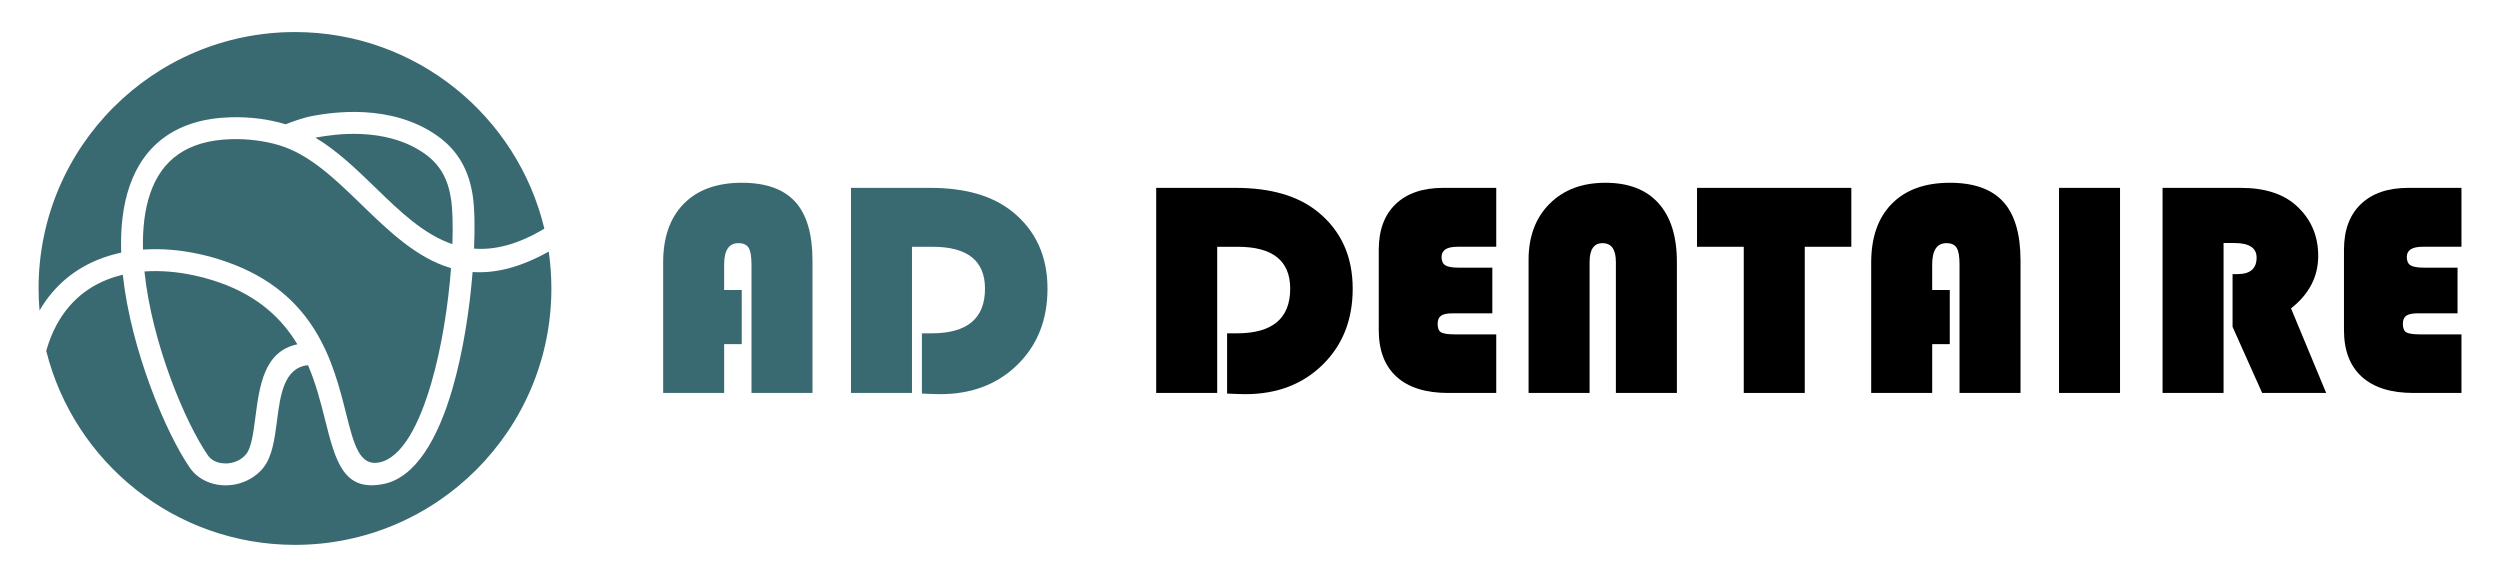
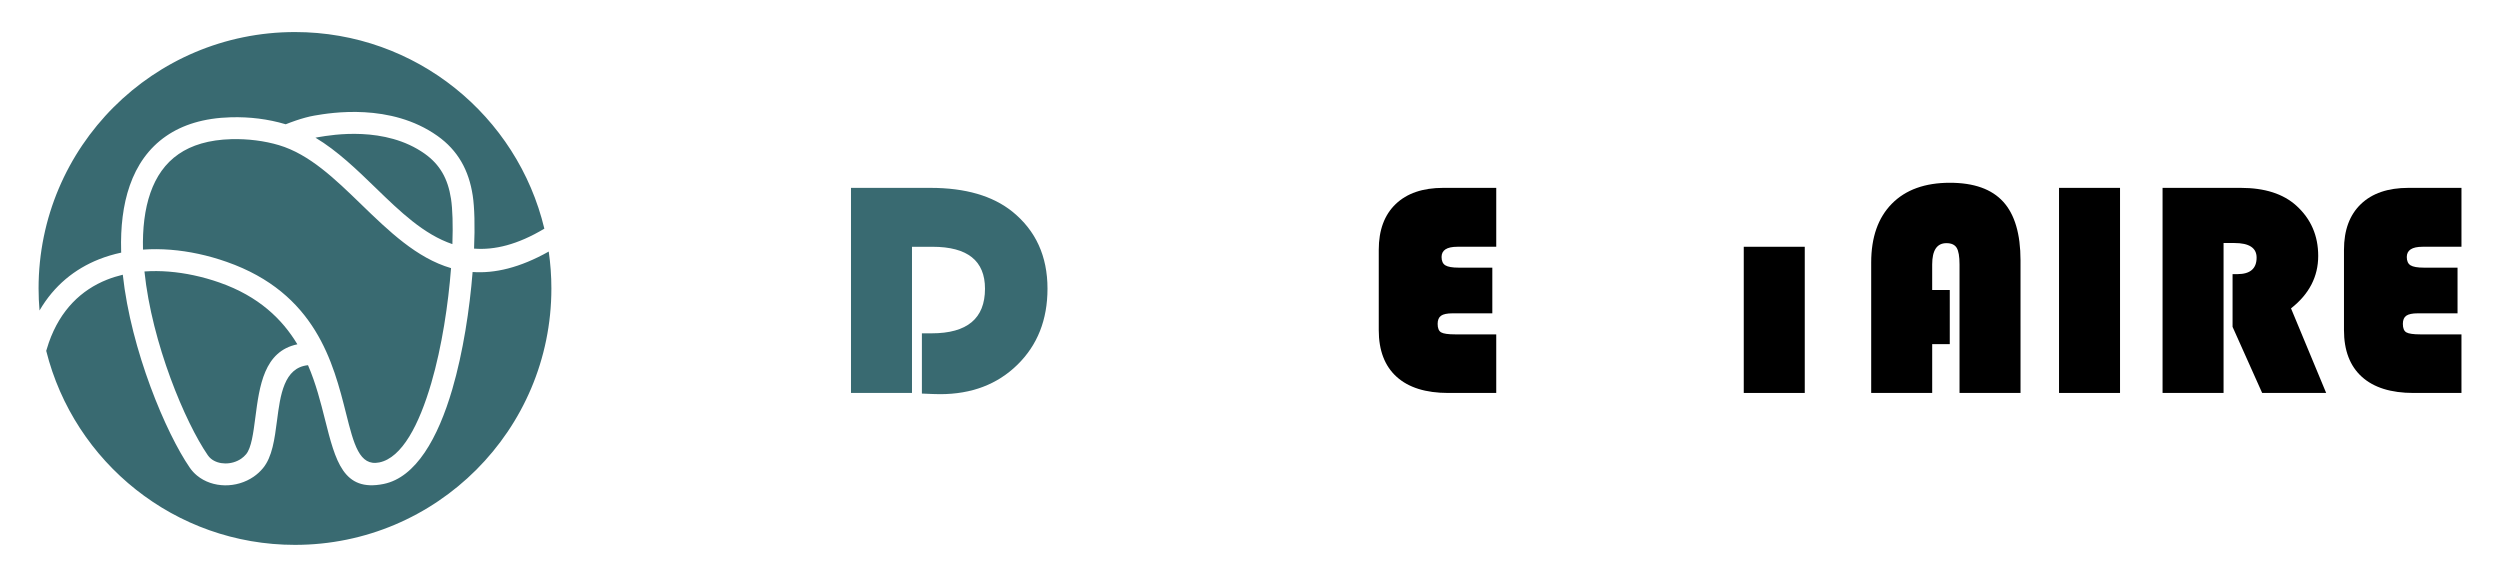
<svg xmlns="http://www.w3.org/2000/svg" version="1.1" id="Calque_1" x="0px" y="0px" width="195px" height="45px" viewBox="0 0 195 45" enable-background="new 0 0 195 45" xml:space="preserve">
  <g>
    <g>
-       <path fill="#396A71" d="M57.855,22.623v4.219h-1.371v3.809h-4.758V20.479c0-1.969,0.537-3.498,1.611-4.588    s2.584-1.635,4.529-1.635c1.875,0,3.262,0.494,4.16,1.482s1.348,2.514,1.348,4.576V30.65h-4.758v-10.02    c0-0.625-0.074-1.059-0.223-1.301s-0.414-0.363-0.797-0.363c-0.742,0-1.113,0.555-1.113,1.664v1.992H57.855z" />
      <path fill="#396A71" d="M71.135,19.248V30.65h-4.758V14.654h6.199c2.719,0,4.848,0.617,6.387,1.852    c1.828,1.477,2.742,3.48,2.742,6.012c0,2.422-0.781,4.398-2.344,5.93s-3.574,2.297-6.035,2.297c-0.289,0-0.762-0.016-1.418-0.047    v-4.699h0.762c2.773,0,4.16-1.16,4.16-3.48c0-2.18-1.363-3.27-4.09-3.27H71.135z" />
-       <path d="M94.941,19.248V30.65h-4.758V14.654h6.199c2.719,0,4.848,0.617,6.387,1.852c1.828,1.477,2.742,3.48,2.742,6.012    c0,2.422-0.781,4.398-2.344,5.93s-3.574,2.297-6.035,2.297c-0.289,0-0.762-0.016-1.418-0.047v-4.699h0.762    c2.773,0,4.16-1.16,4.16-3.48c0-2.18-1.363-3.27-4.09-3.27H94.941z" />
      <path d="M116.401,20.877v3.563h-3.105c-0.422,0-0.721,0.063-0.896,0.188s-0.264,0.336-0.264,0.633c0,0.336,0.09,0.557,0.27,0.662    s0.547,0.158,1.102,0.158h3.199v4.57h-3.738c-1.758,0-3.102-0.42-4.031-1.26s-1.395-2.053-1.395-3.639v-6.27    c0-1.531,0.439-2.719,1.318-3.563s2.115-1.266,3.709-1.266h4.137v4.594h-3.035c-0.82,0-1.23,0.266-1.23,0.797    c0,0.313,0.098,0.529,0.293,0.65s0.543,0.182,1.043,0.182H116.401z" />
-       <path d="M119.229,30.65V20.268c0-1.82,0.545-3.277,1.635-4.371s2.541-1.641,4.354-1.641c1.805,0,3.186,0.531,4.143,1.594    s1.436,2.59,1.436,4.582V30.65h-4.758V20.432c0-0.977-0.348-1.465-1.043-1.465c-0.672,0-1.008,0.488-1.008,1.465V30.65H119.229z" />
-       <path d="M140.771,19.248V30.65h-4.758V19.248h-3.645v-4.594h12.035v4.594H140.771z" />
+       <path d="M140.771,19.248V30.65h-4.758V19.248h-3.645v-4.594v4.594H140.771z" />
      <path d="M152.082,22.623v4.219h-1.371v3.809h-4.758V20.479c0-1.969,0.537-3.498,1.611-4.588s2.584-1.635,4.529-1.635    c1.875,0,3.262,0.494,4.16,1.482s1.348,2.514,1.348,4.576V30.65h-4.758v-10.02c0-0.625-0.074-1.059-0.223-1.301    s-0.414-0.363-0.797-0.363c-0.742,0-1.113,0.555-1.113,1.664v1.992H152.082z" />
      <path d="M165.362,14.654V30.65h-4.758V14.654H165.362z" />
      <path d="M173.438,18.955V30.65h-4.758V14.654h6.105c1.859,0,3.301,0.461,4.324,1.383c1.141,1.031,1.711,2.34,1.711,3.926    c0,1.617-0.707,2.98-2.121,4.09l2.742,6.598h-4.992l-2.309-5.156v-4.113h0.375c1,0,1.5-0.43,1.5-1.289    c0-0.758-0.578-1.137-1.734-1.137H173.438z" />
      <path d="M191.688,20.877v3.563h-3.105c-0.422,0-0.721,0.063-0.896,0.188s-0.264,0.336-0.264,0.633c0,0.336,0.09,0.557,0.27,0.662    s0.547,0.158,1.102,0.158h3.199v4.57h-3.738c-1.758,0-3.102-0.42-4.031-1.26s-1.395-2.053-1.395-3.639v-6.27    c0-1.531,0.439-2.719,1.318-3.563s2.115-1.266,3.709-1.266h4.137v4.594h-3.035c-0.82,0-1.23,0.266-1.23,0.797    c0,0.313,0.098,0.529,0.293,0.65s0.543,0.182,1.043,0.182H191.688z" />
    </g>
    <path fill-rule="evenodd" clip-rule="evenodd" fill="#396A71" d="M23.008,2.5c9.44,0,17.351,6.54,19.452,15.336   c-2.102,1.257-3.893,1.68-5.483,1.556c0.076-1.758,0.035-3.227-0.104-4.137c-0.152-0.996-0.44-1.872-0.89-2.645   c-0.456-0.783-1.069-1.448-1.863-2.011c-3.658-2.593-8.344-1.797-9.541-1.593L24.54,9.012c-0.483,0.082-1.007,0.235-1.459,0.388   c-0.304,0.103-0.587,0.211-0.796,0.294l-0.039-0.012c-0.66-0.196-1.357-0.341-2.075-0.432c-0.695-0.087-1.425-0.123-2.174-0.102   c-2.106,0.058-3.759,0.585-5.035,1.464c-1.373,0.945-2.286,2.278-2.839,3.858c-0.531,1.516-0.725,3.258-0.674,5.092   c0.001,0.048,0.003,0.096,0.005,0.143c-0.599,0.128-1.183,0.302-1.745,0.525c-1.867,0.745-3.487,2.031-4.626,3.989   c-0.048-0.567-0.074-1.141-0.074-1.72C3.008,11.454,11.962,2.5,23.008,2.5L23.008,2.5z M42.801,19.621   c0.136,0.939,0.207,1.9,0.207,2.879c0,11.046-8.954,20-20,20c-9.367,0-17.229-6.44-19.403-15.135   c0.063-0.224,0.131-0.438,0.205-0.646c0.896-2.557,2.545-4.11,4.528-4.901c0.4-0.159,0.815-0.288,1.24-0.39   c0.638,5.891,3.368,12.354,5.227,15.053c0.16,0.233,0.351,0.438,0.565,0.614c0.604,0.498,1.385,0.751,2.18,0.761   c0.774,0.009,1.572-0.216,2.235-0.673c0.267-0.184,0.514-0.407,0.73-0.669c0.724-0.878,0.903-2.255,1.093-3.716   c0.255-1.966,0.537-4.126,2.417-4.313c0.622,1.445,0.991,2.911,1.318,4.209c0.829,3.288,1.433,5.686,4.571,5.057   c2.528-0.507,4.256-3.587,5.367-7.394c0.844-2.893,1.352-6.245,1.583-9.14C38.59,21.335,40.533,20.895,42.801,19.621L42.801,19.621   z M35.182,20.914c-2.681-0.783-4.853-2.887-7.036-5.002c-1.997-1.935-4.003-3.88-6.389-4.59c-0.564-0.168-1.167-0.293-1.793-0.372   c-0.636-0.08-1.281-0.113-1.92-0.095c-1.754,0.048-3.101,0.467-4.111,1.163c-1.053,0.725-1.76,1.768-2.197,3.015   c-0.455,1.298-0.623,2.817-0.582,4.436c1.42-0.1,2.885,0.025,4.317,0.332c0.744,0.16,1.485,0.37,2.21,0.625   c6.949,2.436,8.317,7.867,9.321,11.853c0.597,2.371,1.033,4.102,2.576,3.792c1.776-0.356,3.117-2.95,4.062-6.188   C34.473,27.027,34.966,23.722,35.182,20.914L35.182,20.914z M11.267,21.174c0.581,5.604,3.179,11.773,4.943,14.336   c0.071,0.103,0.153,0.191,0.244,0.267c0.295,0.243,0.693,0.367,1.109,0.372c0.438,0.005,0.884-0.119,1.251-0.371   c0.142-0.099,0.271-0.215,0.382-0.348c0.413-0.501,0.561-1.64,0.718-2.847c0.322-2.479,0.674-5.186,3.281-5.727   c-1.182-1.964-3.015-3.745-6.076-4.818c-0.649-0.228-1.32-0.417-2.002-0.563C13.83,21.199,12.522,21.085,11.267,21.174   L11.267,21.174z M24.607,10.74c1.721,1.031,3.228,2.491,4.729,3.947c1.863,1.805,3.716,3.601,5.951,4.355   c0.053-1.498,0.012-2.742-0.108-3.533c-0.12-0.787-0.339-1.463-0.676-2.042c-0.331-0.568-0.783-1.056-1.374-1.476   c-3.077-2.182-7.213-1.478-8.27-1.298l-0.039,0.006C24.751,10.71,24.68,10.725,24.607,10.74L24.607,10.74z" />
  </g>
</svg>